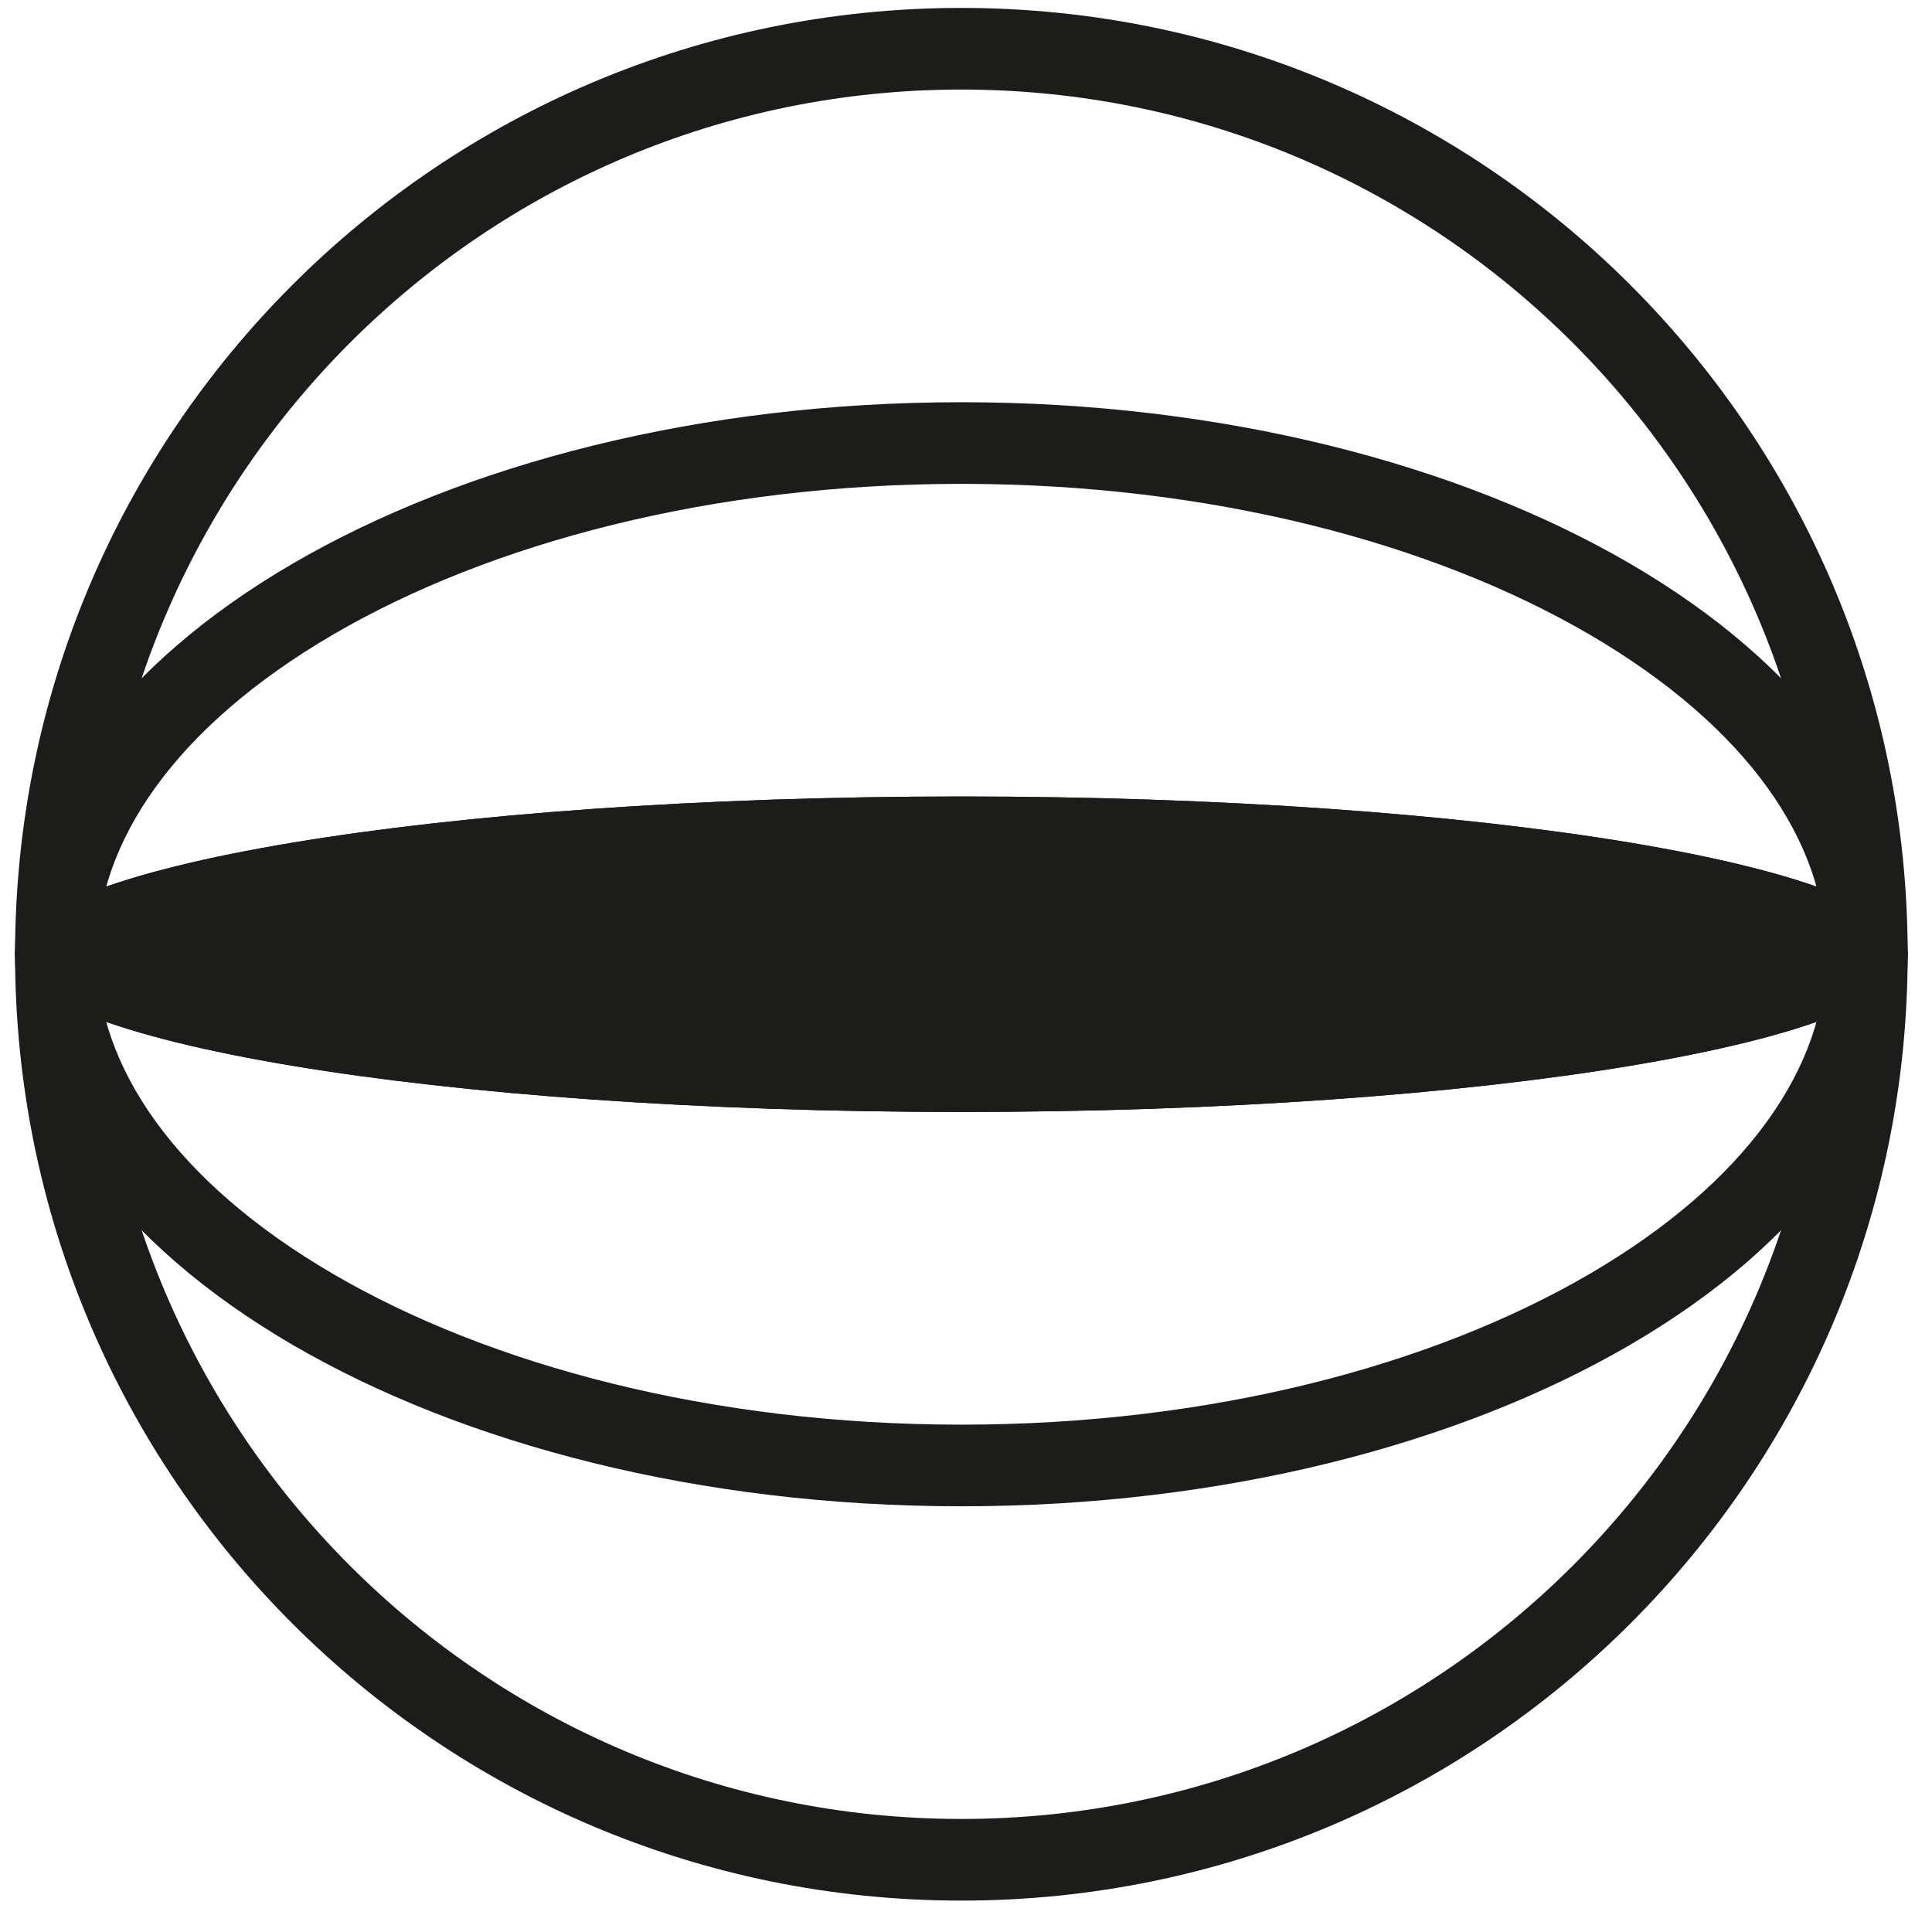
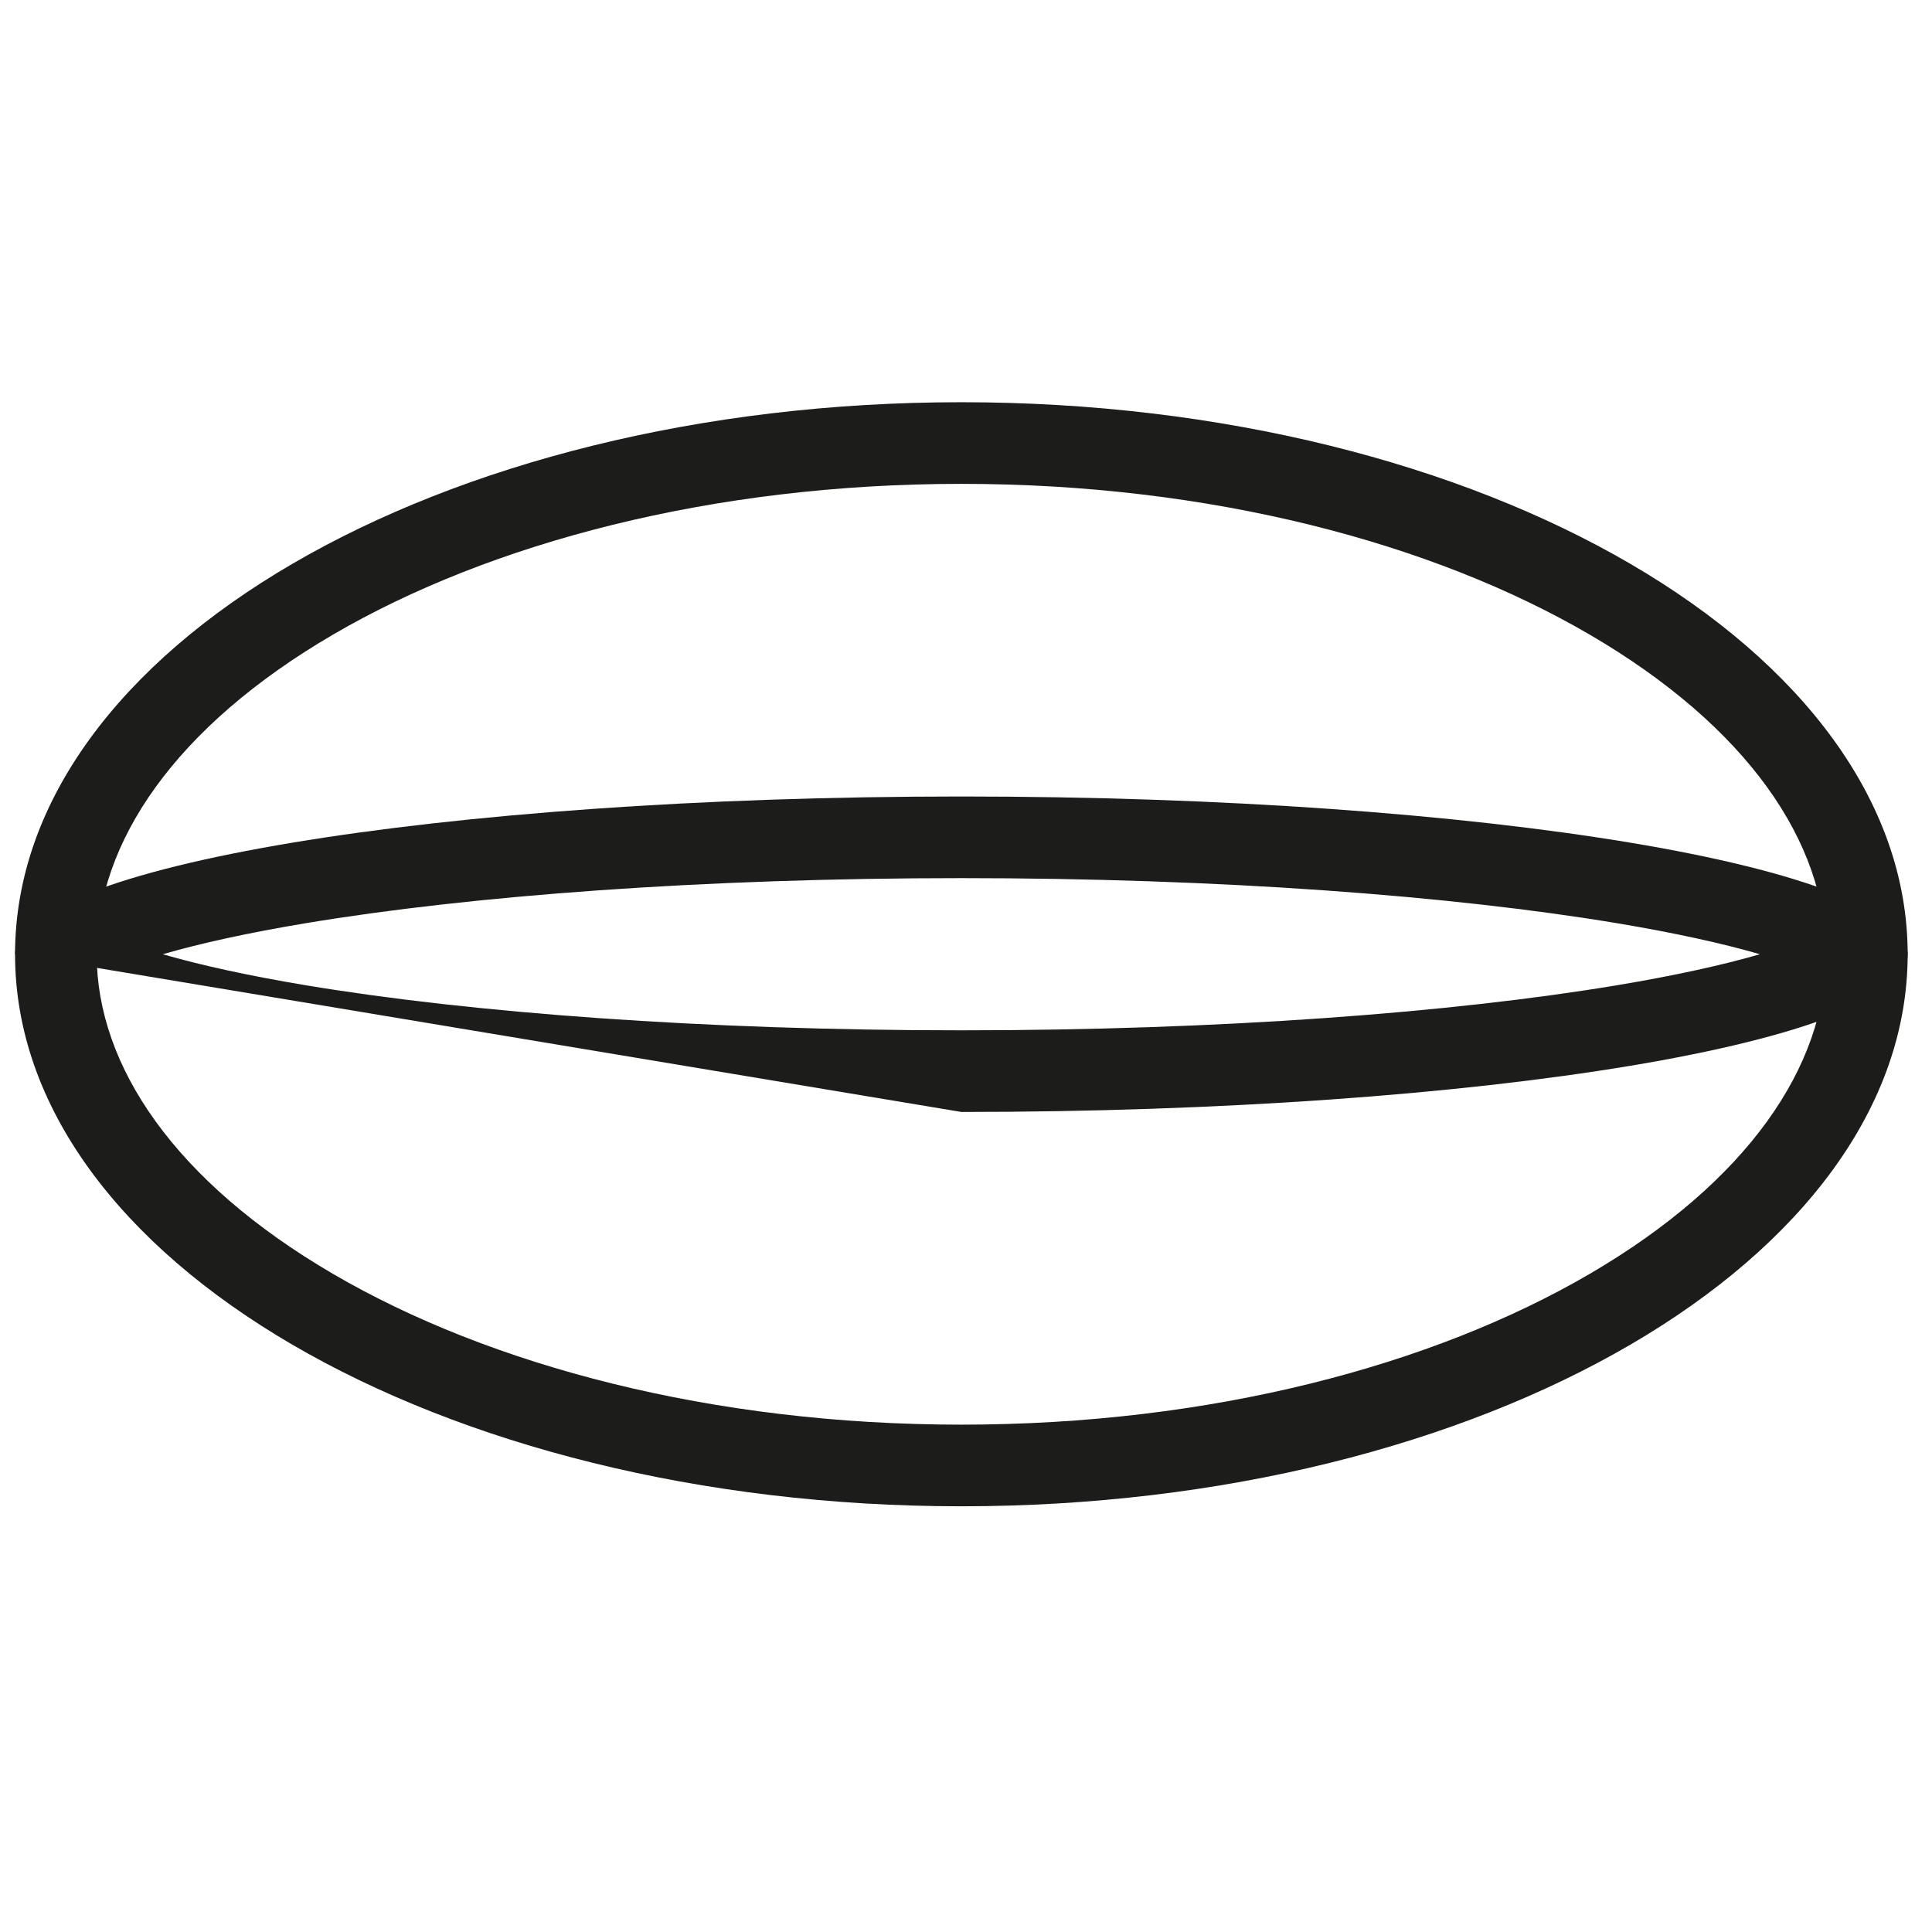
<svg xmlns="http://www.w3.org/2000/svg" width="71" height="70" viewBox="0 0 71 70" fill="none">
-   <path fill-rule="evenodd" clip-rule="evenodd" d="M35.329 66.844C52.879 66.844 67.106 52.617 67.106 35.067C67.106 17.518 52.879 3.291 35.329 3.291C17.779 3.291 3.553 17.518 3.553 35.067C3.553 52.617 17.779 66.844 35.329 66.844ZM35.329 69.844C54.536 69.844 70.106 54.274 70.106 35.067C70.106 15.861 54.536 0.291 35.329 0.291C16.123 0.291 0.553 15.861 0.553 35.067C0.553 54.274 16.123 69.844 35.329 69.844Z" fill="#1C1C1A" />
  <path fill-rule="evenodd" clip-rule="evenodd" d="M58.408 46.821C64.24 43.419 67.106 39.159 67.106 35.068C67.106 30.976 64.24 26.716 58.408 23.314C52.65 19.955 44.497 17.781 35.329 17.781C26.162 17.781 18.009 19.955 12.25 23.314C6.418 26.716 3.553 30.976 3.553 35.068C3.553 39.159 6.418 43.419 12.25 46.821C18.009 50.18 26.162 52.354 35.329 52.354C44.497 52.354 52.65 50.18 58.408 46.821ZM35.329 55.354C54.536 55.354 70.106 46.271 70.106 35.068C70.106 23.864 54.536 14.781 35.329 14.781C16.123 14.781 0.553 23.864 0.553 35.068C0.553 46.271 16.123 55.354 35.329 55.354Z" fill="#1C1C1A" />
-   <path d="M70.106 35.067C70.106 38.268 54.536 40.863 35.329 40.863C16.123 40.863 0.553 38.268 0.553 35.067C0.553 31.866 16.123 29.27 35.329 29.27C54.536 29.27 70.106 31.866 70.106 35.067Z" fill="#1C1C1A" />
-   <path fill-rule="evenodd" clip-rule="evenodd" d="M67.532 33.884C67.533 33.884 67.529 33.888 67.521 33.895C67.528 33.888 67.532 33.884 67.532 33.884ZM64.676 35.067C63.306 34.669 61.548 34.281 59.426 33.927C53.341 32.913 44.82 32.27 35.329 32.27C25.839 32.27 17.317 32.913 11.232 33.927C9.11 34.281 7.352 34.669 5.982 35.067C7.352 35.464 9.11 35.852 11.232 36.206C17.317 37.22 25.839 37.863 35.329 37.863C44.82 37.863 53.341 37.22 59.426 36.206C61.548 35.852 63.306 35.464 64.676 35.067ZM3.126 33.884C3.126 33.884 3.13 33.888 3.137 33.895C3.129 33.888 3.125 33.884 3.126 33.884ZM3.126 36.249C3.125 36.249 3.129 36.245 3.137 36.239C3.13 36.245 3.126 36.249 3.126 36.249ZM67.521 36.239C67.529 36.245 67.533 36.249 67.532 36.249C67.532 36.249 67.528 36.245 67.521 36.239ZM35.329 40.863C54.536 40.863 70.106 38.268 70.106 35.067C70.106 31.866 54.536 29.27 35.329 29.27C16.123 29.27 0.553 31.866 0.553 35.067C0.553 38.268 16.123 40.863 35.329 40.863Z" fill="#1C1C1A" />
+   <path fill-rule="evenodd" clip-rule="evenodd" d="M67.532 33.884C67.533 33.884 67.529 33.888 67.521 33.895C67.528 33.888 67.532 33.884 67.532 33.884ZM64.676 35.067C63.306 34.669 61.548 34.281 59.426 33.927C53.341 32.913 44.82 32.27 35.329 32.27C25.839 32.27 17.317 32.913 11.232 33.927C9.11 34.281 7.352 34.669 5.982 35.067C7.352 35.464 9.11 35.852 11.232 36.206C17.317 37.22 25.839 37.863 35.329 37.863C44.82 37.863 53.341 37.22 59.426 36.206C61.548 35.852 63.306 35.464 64.676 35.067ZM3.126 33.884C3.126 33.884 3.13 33.888 3.137 33.895C3.129 33.888 3.125 33.884 3.126 33.884ZM3.126 36.249C3.125 36.249 3.129 36.245 3.137 36.239C3.13 36.245 3.126 36.249 3.126 36.249ZM67.521 36.239C67.529 36.245 67.533 36.249 67.532 36.249C67.532 36.249 67.528 36.245 67.521 36.239ZM35.329 40.863C54.536 40.863 70.106 38.268 70.106 35.067C70.106 31.866 54.536 29.27 35.329 29.27C16.123 29.27 0.553 31.866 0.553 35.067Z" fill="#1C1C1A" />
</svg>